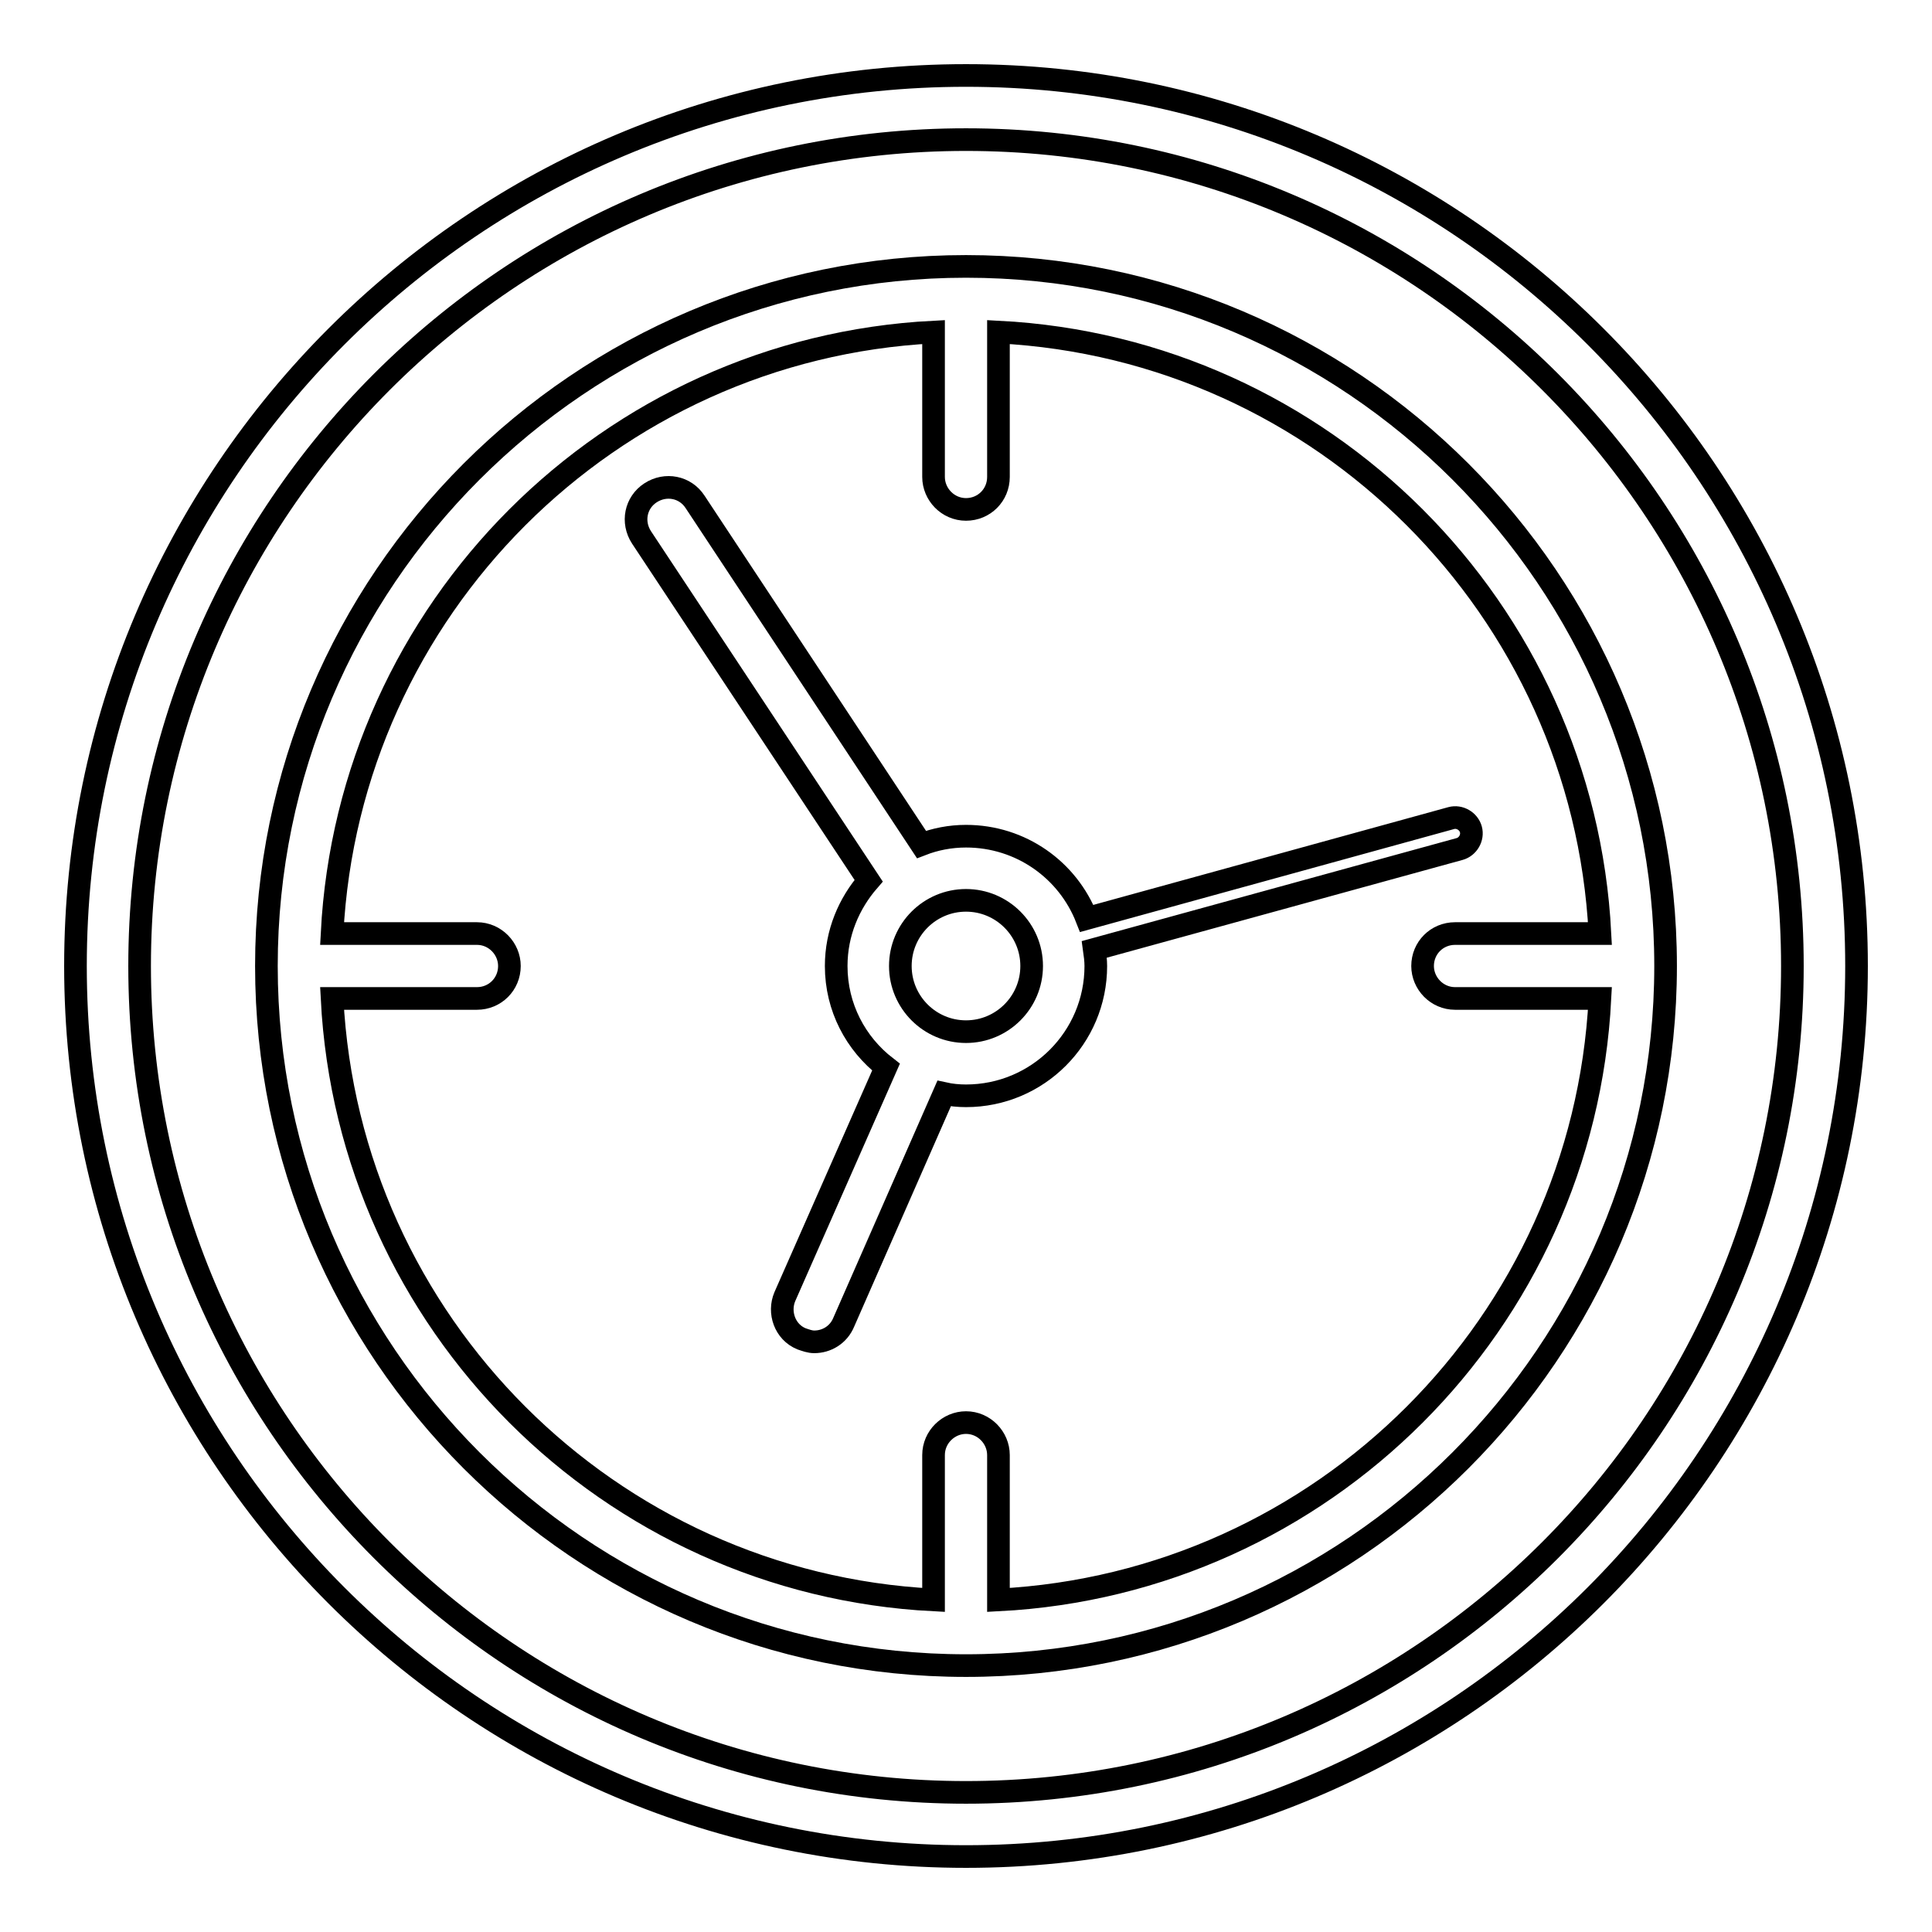
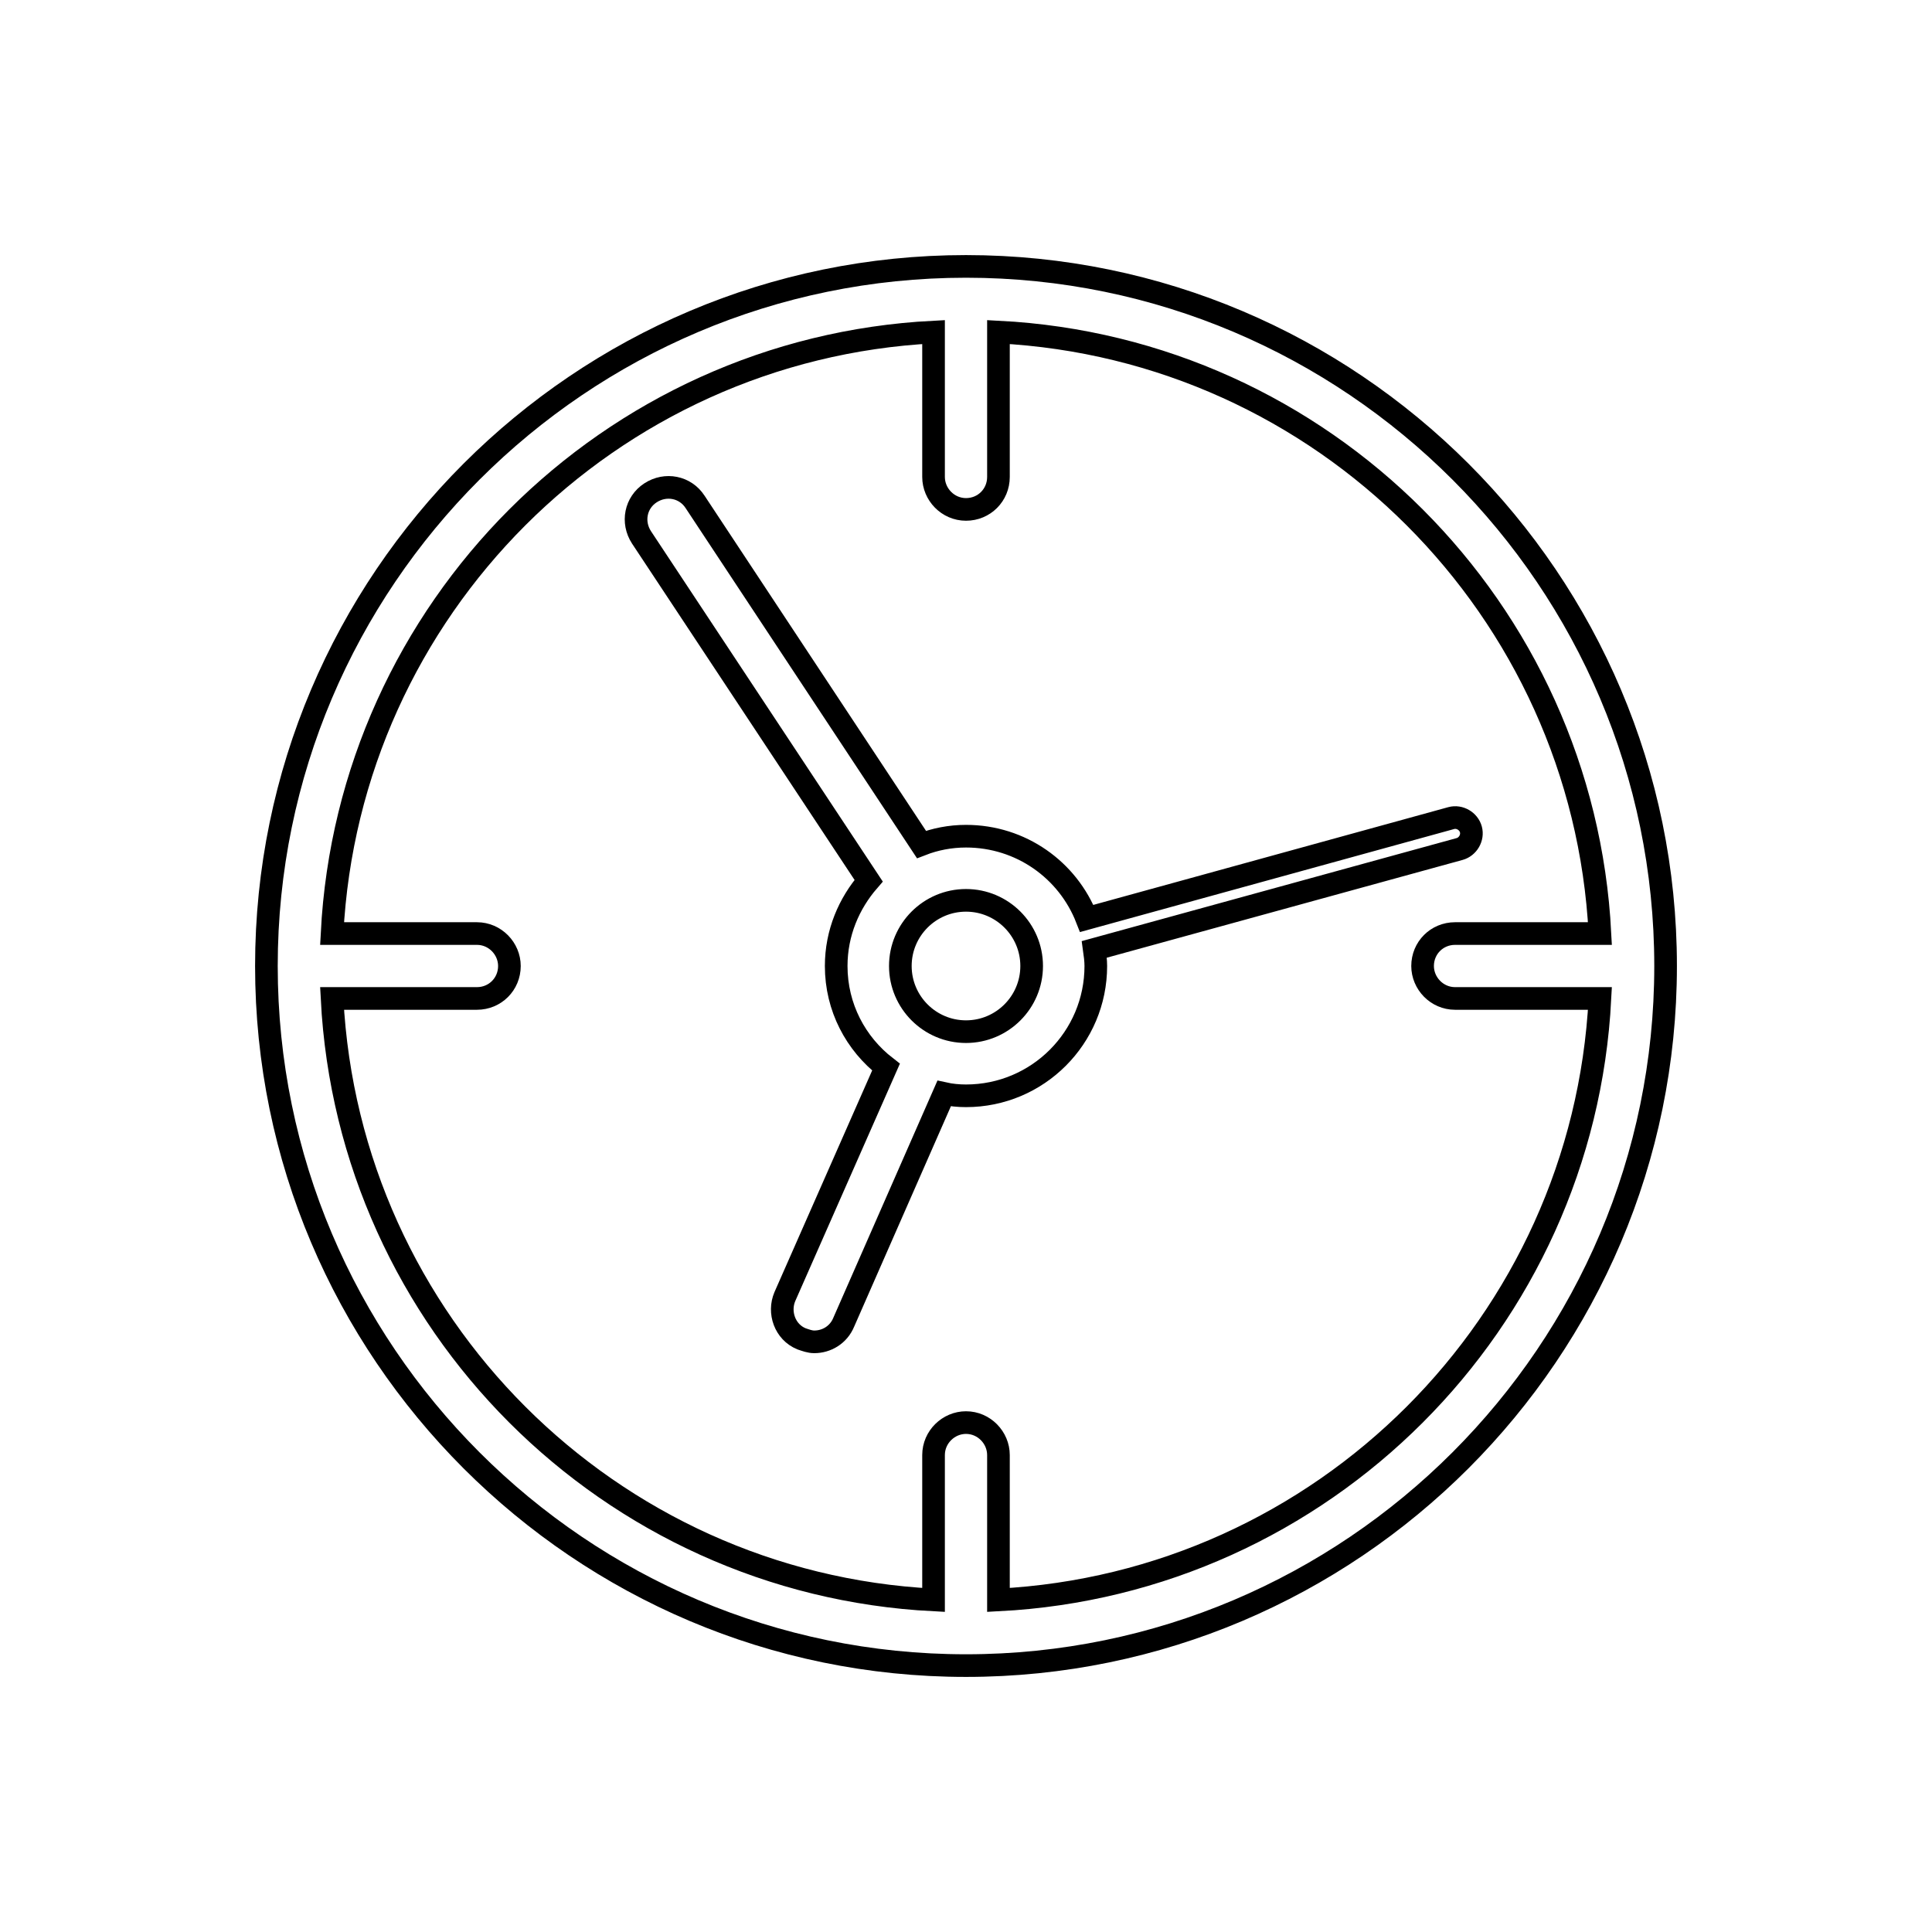
<svg xmlns="http://www.w3.org/2000/svg" version="1.1" x="0px" y="0px" viewBox="0 0 256 256" enable-background="new 0 0 256 256" xml:space="preserve">
  <g>
    <g>
      <g>
        <g>
          <path stroke-width="3" fill-opacity="0" stroke="#000000" d="M128,220.7c51.1,0,92.7-41.6,92.7-92.7c0-51.1-41.6-92.7-92.7-92.7c-51.1,0-92.7,41.6-92.7,92.7C35.3,179.1,76.9,220.7,128,220.7z M123.7,44v19.2c0,2.3,1.9,4.3,4.3,4.3c2.4,0,4.3-1.9,4.3-4.3V44c43,2.2,77.5,36.7,79.7,79.7h-19.2c-2.4,0-4.3,1.9-4.3,4.3c0,2.3,1.9,4.3,4.3,4.3H212c-2.2,43-36.7,77.5-79.7,79.7v-19.2c0-2.3-1.9-4.3-4.3-4.3c-2.3,0-4.3,1.9-4.3,4.3V212c-43-2.2-77.5-36.7-79.7-79.7h19.2c2.4,0,4.3-1.9,4.3-4.3c0-2.3-1.9-4.3-4.3-4.3H44C46.2,80.7,80.7,46.2,123.7,44z" />
-           <path stroke-width="3" fill-opacity="0" stroke="#000000" d="M128,246c65.1,0,118-52.9,118-118c0-65.1-52.9-118-118-118C62.9,10,10,62.9,10,128C10,193.1,62.9,246,128,246z M128,18.5c60.4,0,109.5,49.1,109.5,109.5c0,60.4-49.1,109.5-109.5,109.5c-60.4,0-109.5-49.1-109.5-109.5C18.5,67.6,67.6,18.5,128,18.5z" />
          <path stroke-width="3" fill-opacity="0" stroke="#000000" d="M115.1,116.7c-2.6,3-4.3,6.9-4.3,11.3c0,5.5,2.6,10.3,6.6,13.4L104,171.8c-0.9,2.1,0,4.7,2.2,5.6c0.6,0.2,1.1,0.4,1.7,0.4c1.6,0,3.2-0.9,3.9-2.6l13.3-30.3c0.9,0.2,1.9,0.3,2.9,0.3c9.5,0,17.2-7.7,17.2-17.2c0-0.7-0.1-1.5-0.2-2.2l48.4-13.3c1.1-0.3,1.8-1.5,1.5-2.6c-0.3-1.1-1.5-1.8-2.6-1.5L144,121.7c-2.5-6.4-8.7-10.9-16-10.9c-2.1,0-4.1,0.4-5.9,1.1l-30-45.4c-1.3-2-3.9-2.5-5.9-1.2c-2,1.3-2.5,3.9-1.2,5.9L115.1,116.7z M136.7,128c0,4.8-3.9,8.7-8.7,8.7c-4.8,0-8.7-3.9-8.7-8.7c0-4.8,3.9-8.7,8.7-8.7C132.8,119.3,136.7,123.2,136.7,128z" />
        </g>
      </g>
      <g />
      <g />
      <g />
      <g />
      <g />
      <g />
      <g />
      <g />
      <g />
      <g />
      <g />
      <g />
      <g />
      <g />
      <g />
    </g>
  </g>
</svg>